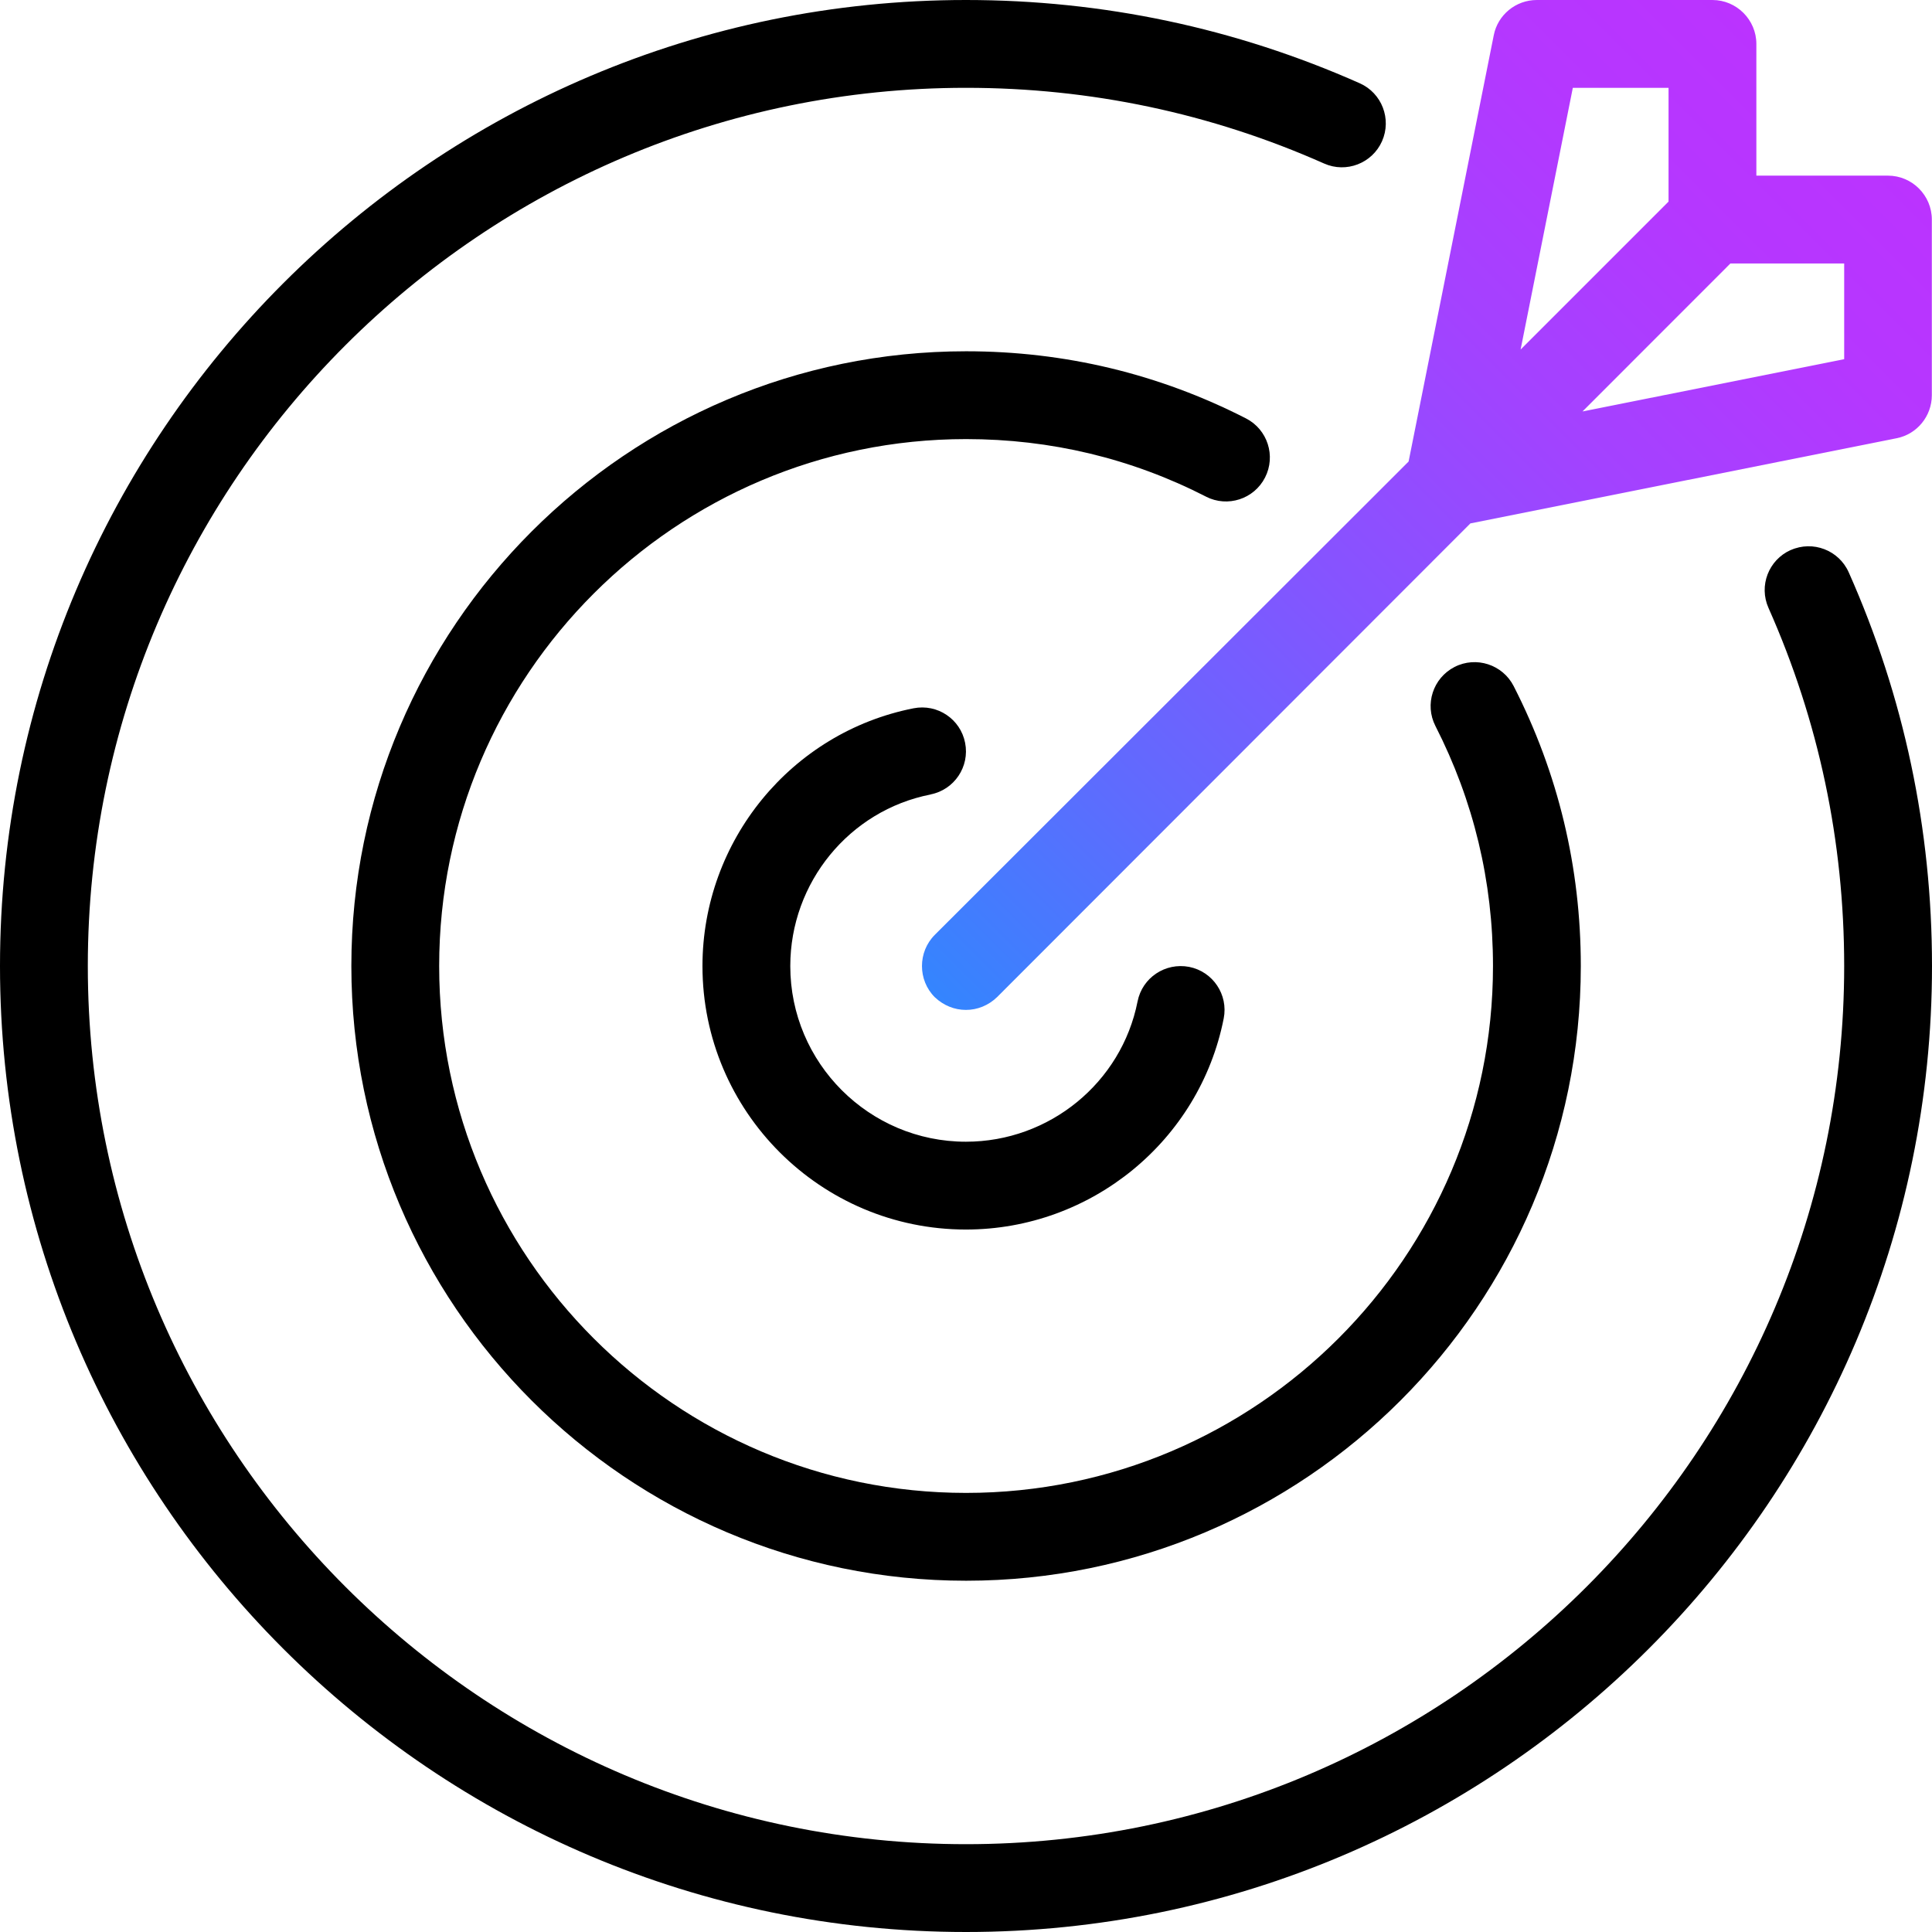
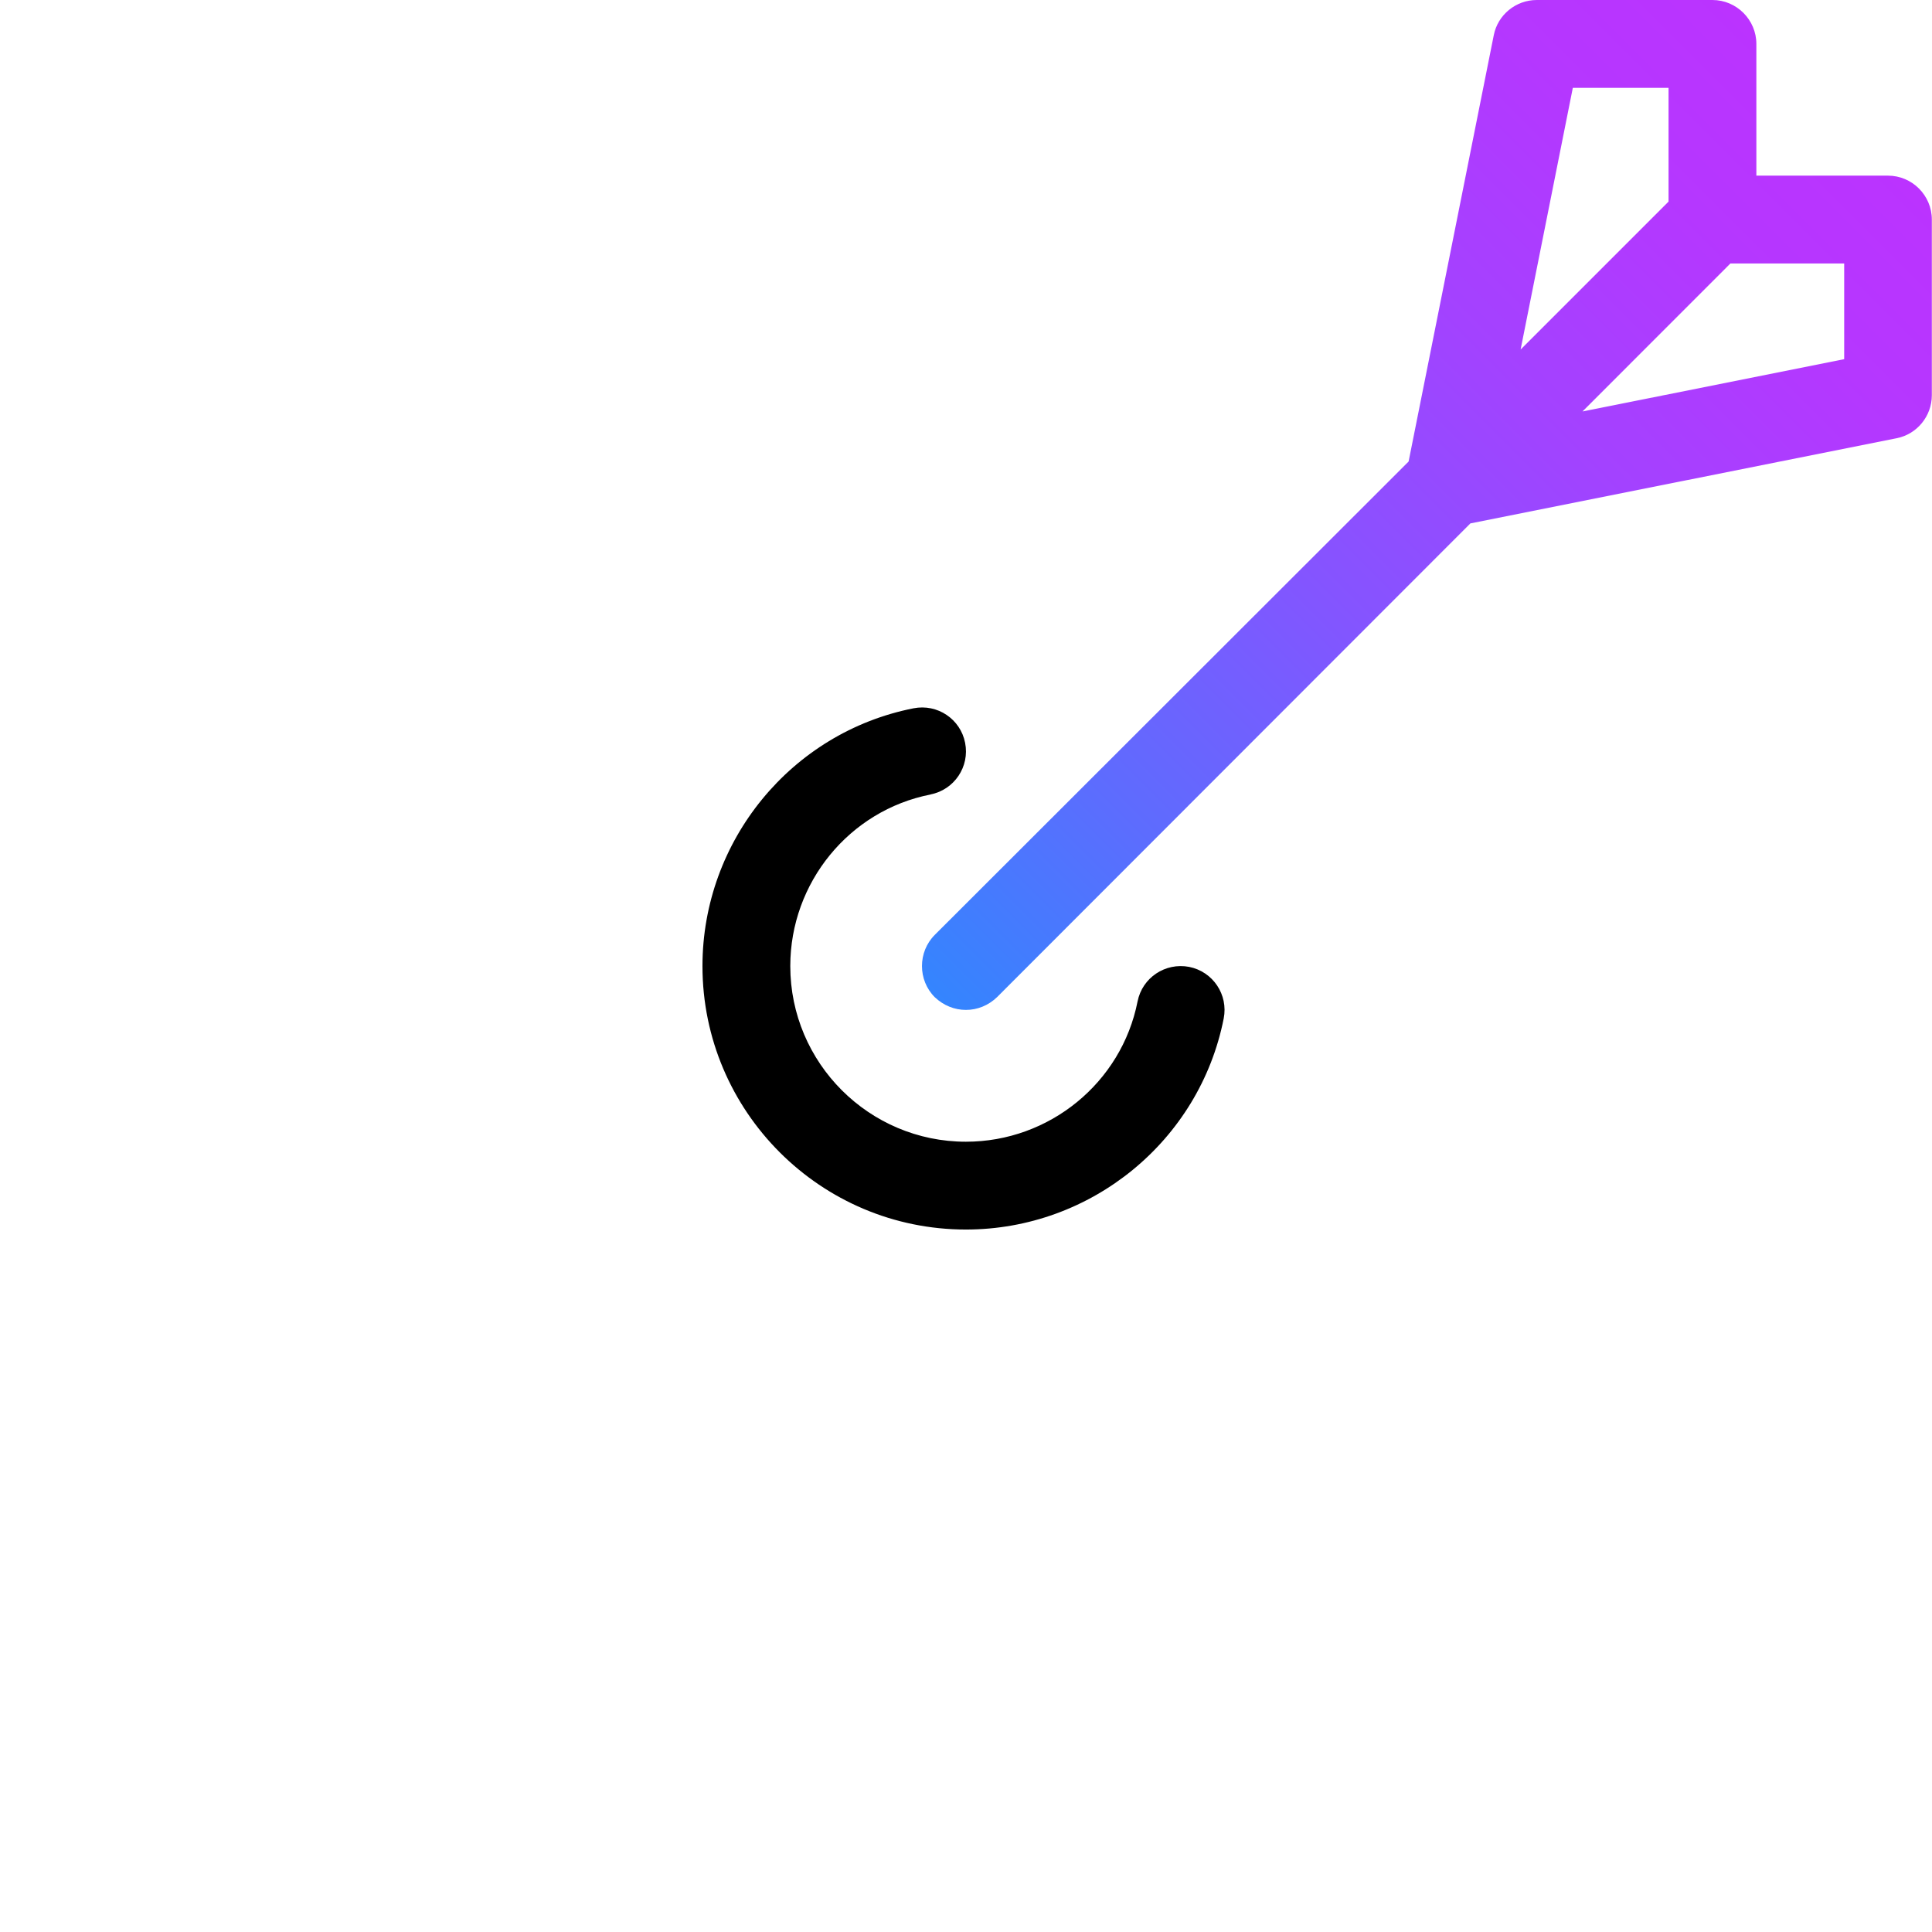
<svg xmlns="http://www.w3.org/2000/svg" id="Layer_2" data-name="Layer 2" viewBox="0 0 242 242">
  <defs>
    <style>
      .cls-1, .cls-2 {
        stroke-width: 0px;
      }

      .cls-2 {
        fill: url(#New_Gradient_Swatch);
      }
    </style>
    <linearGradient id="New_Gradient_Swatch" data-name="New Gradient Swatch" x1="117.09" y1="124.9" x2="229.38" y2="12.62" gradientUnits="userSpaceOnUse">
      <stop offset="0" stop-color="#3485fe" />
      <stop offset=".21" stop-color="#5d6cfe" />
      <stop offset=".45" stop-color="#8554ff" />
      <stop offset=".67" stop-color="#a342ff" />
      <stop offset=".86" stop-color="#b537ff" />
      <stop offset="1" stop-color="#b3f" />
    </linearGradient>
  </defs>
  <g id="Layer_1-2" data-name="Layer 1">
-     <path class="cls-1" d="m224.31,68.89c-2.78,1.24-4.03,4.48-2.79,7.26,6.29,14.15,9.48,29.24,9.48,44.85,0,60.65-49.35,110-110,110S11,181.65,11,121,60.35,11,121,11c15.6,0,30.68,3.19,44.85,9.48,2.77,1.24,6.03-.02,7.26-2.79,1.23-2.78-.02-6.03-2.79-7.26C154.74,3.51,138.14,0,121,0,54.28,0,0,54.28,0,121s54.28,121,121,121,121-54.28,121-121c0-17.15-3.51-33.75-10.43-49.31-1.24-2.78-4.49-4.02-7.26-2.79Z" />
-     <path class="cls-1" d="m151.06,62.21c2.7,1.38,6.02.31,7.4-2.4,1.38-2.7.31-6.02-2.39-7.4-10.91-5.58-22.71-8.41-35.06-8.41-42.46,0-77,34.54-77,77s34.54,77,77,77,77-34.54,77-77c0-12.35-2.83-24.14-8.41-35.06-1.38-2.7-4.7-3.78-7.4-2.4-2.71,1.39-3.78,4.7-2.4,7.4,4.78,9.36,7.21,19.46,7.21,30.06,0,36.39-29.61,66-66,66s-66-29.61-66-66,29.61-66,66-66c10.59,0,20.71,2.42,30.06,7.21Z" />
    <path class="cls-1" d="m116.56,99.51c2.98-.59,4.92-3.48,4.33-6.46-.58-2.98-3.47-4.92-6.46-4.33-15.32,3.02-26.44,16.6-26.44,32.29,0,18.2,14.8,33,33,33,15.69,0,29.27-11.12,32.29-26.44.59-2.98-1.35-5.87-4.33-6.46-2.99-.57-5.87,1.35-6.46,4.33-2.01,10.18-11.05,17.57-21.5,17.57-12.13,0-22-9.87-22-22,0-10.45,7.39-19.49,17.56-21.49Z" />
    <path class="cls-2" d="m236.5,22h-16.5V5.5c0-3.02-2.48-5.5-5.5-5.5h-22c-2.64,0-4.89,1.87-5.39,4.4l-10.67,53.41-59.35,59.29c-2.14,2.14-2.14,5.67,0,7.81,1.1,1.04,2.47,1.59,3.9,1.59s2.81-.55,3.9-1.6l59.29-59.34,53.4-10.67c2.53-.5,4.4-2.75,4.4-5.39v-22c0-3.03-2.47-5.5-5.5-5.5Zm-39.49-11h11.99v14.25l-18.53,18.53,6.54-32.78Zm33.99,33.99l-32.78,6.55,18.53-18.54h14.25v11.99Z" />
  </g>
</svg>